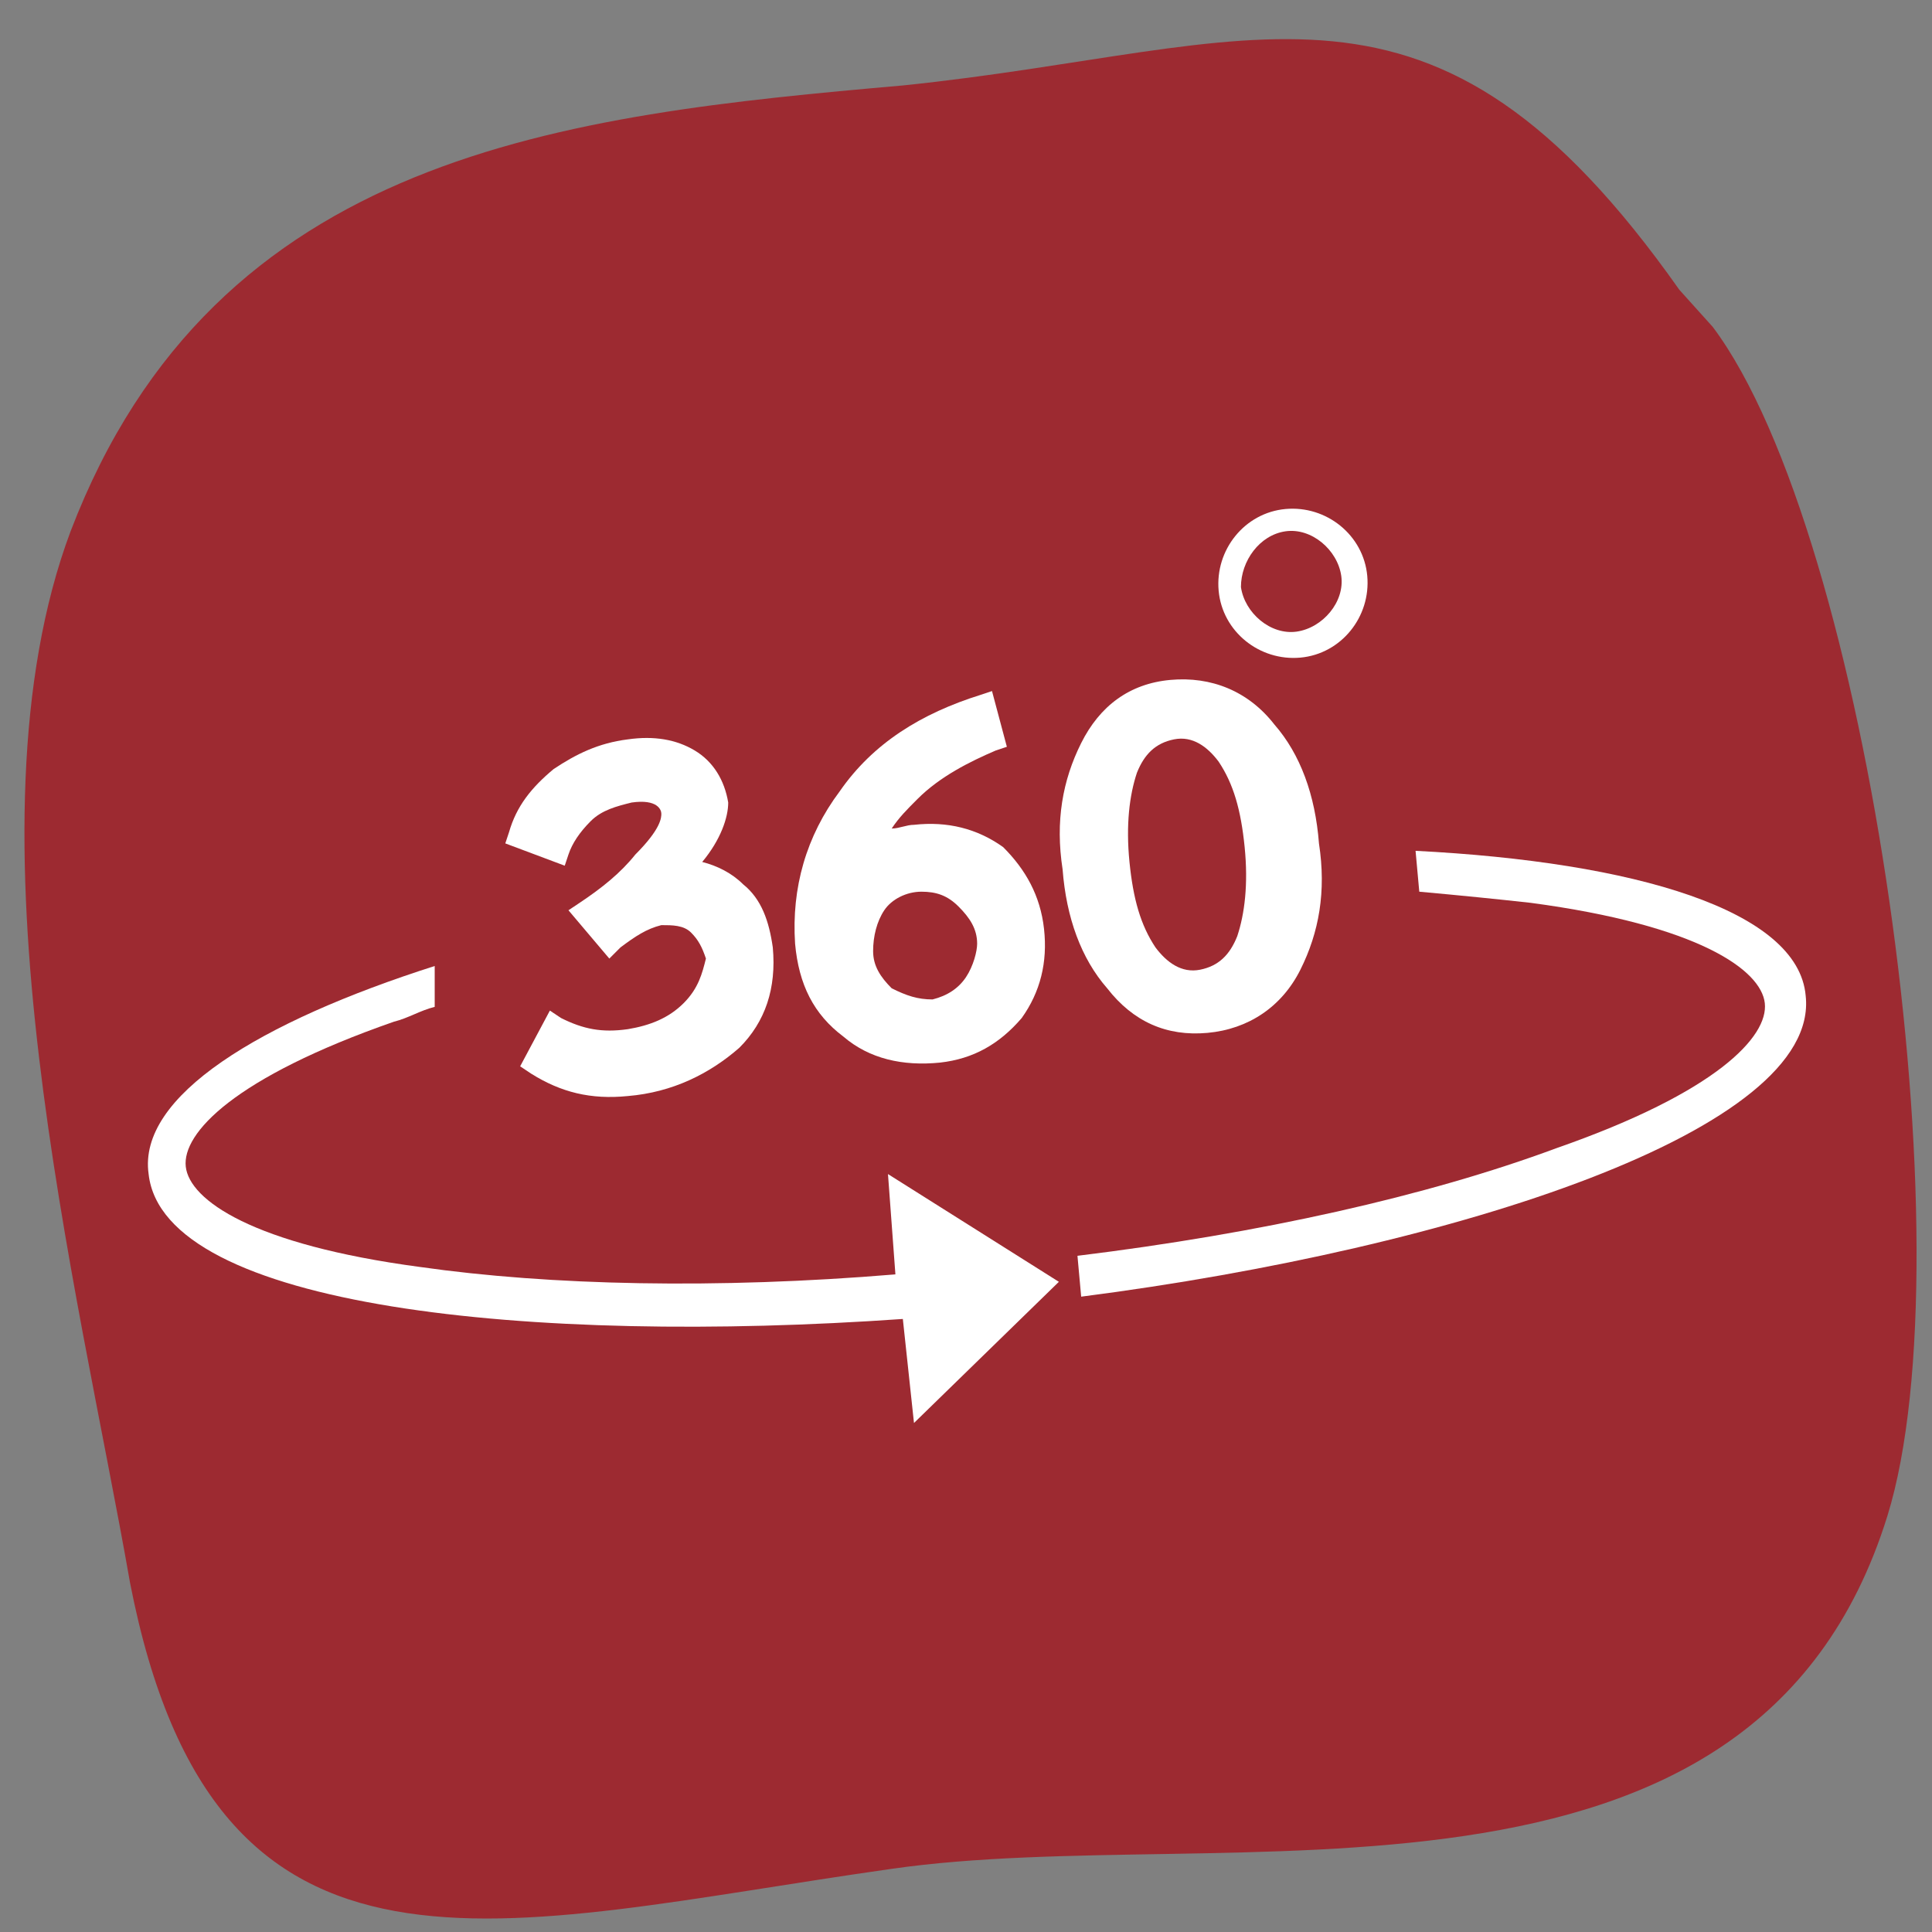
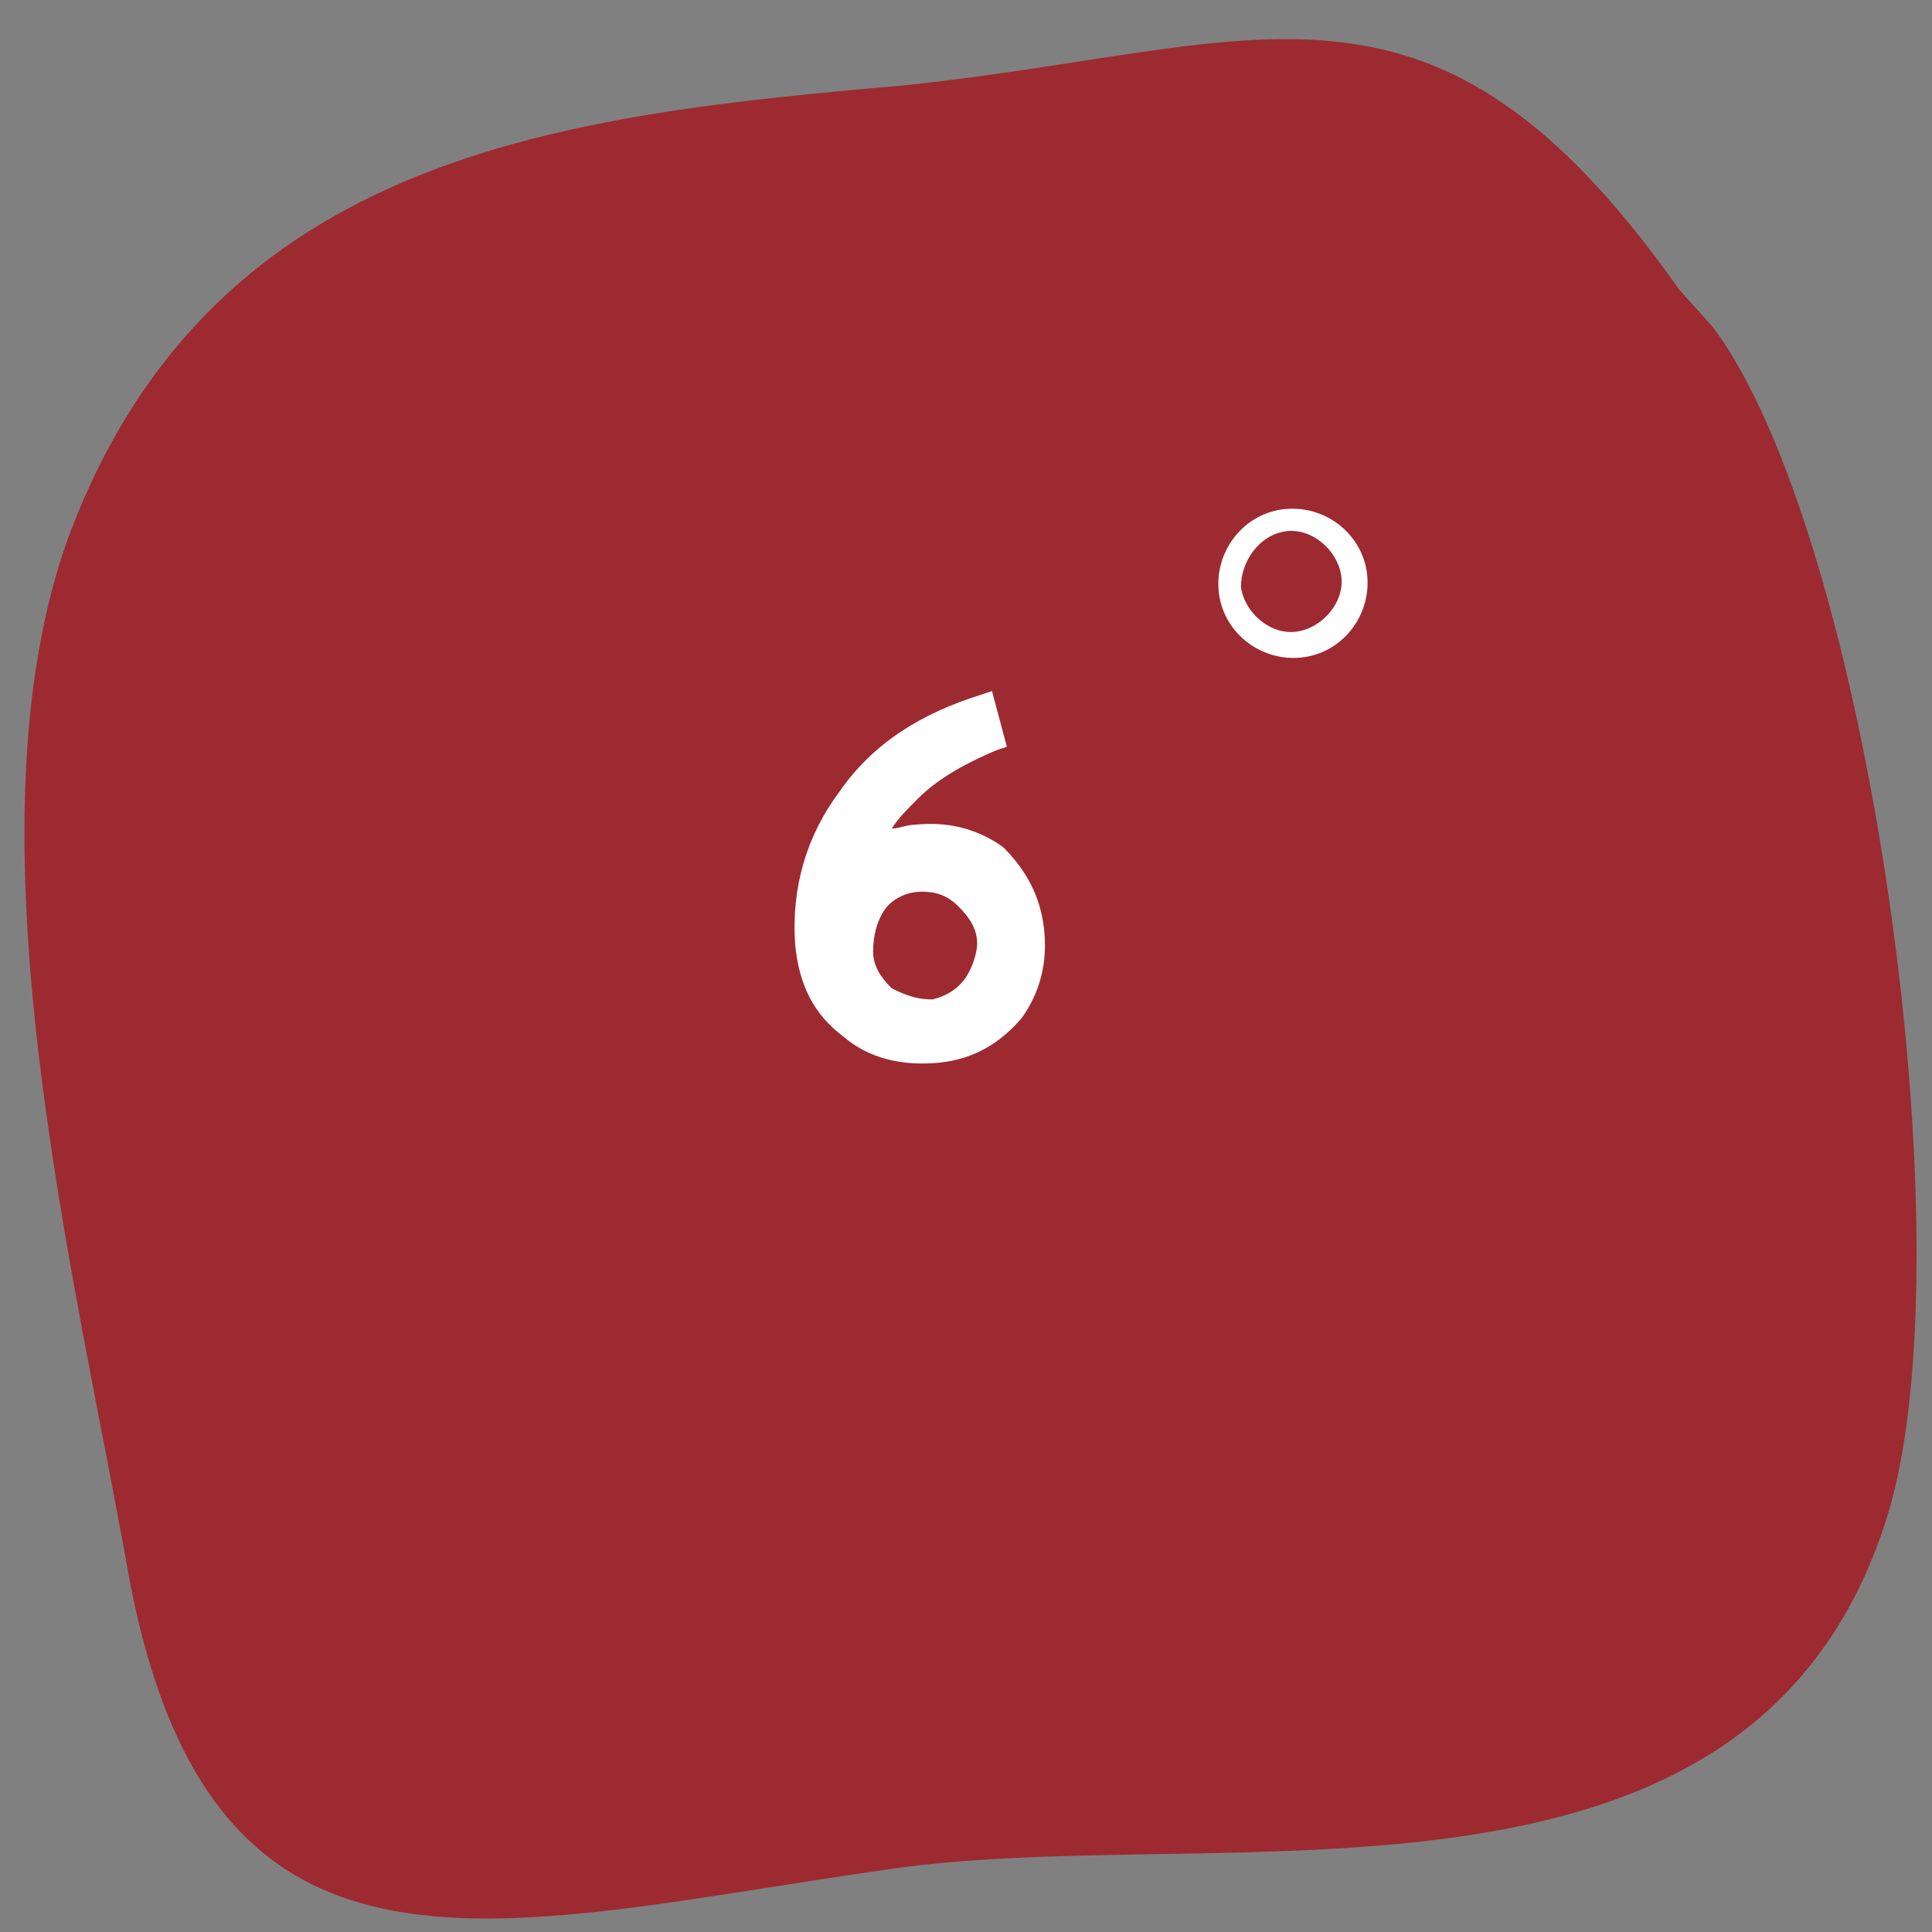
<svg xmlns="http://www.w3.org/2000/svg" version="1.1" id="Ebene_1" x="0px" y="0px" viewBox="0 0 52 52" style="enable-background:new 0 0 52 52;" xml:space="preserve">
  <rect x="0" y="0" width="52" height="52" fill="#808080" stroke="none" />
  <style type="text/css">
	.st0{fill:#9D2A31;}
	.st1{fill:#FFFFFF;}
</style>
  <g>
    <path class="st0" d="M46.1,8.8c4.2,5.6,6.9,24.9,4.7,32C47.2,52.4,33,49,24,50.3c-10.6,1.5-18.2,4.1-20.5-7.7   c-1.4-8-4.6-20.3-1.6-28.3C5.8,4.1,15.2,3.1,24.3,2.3c9.7-1,14.2-4,20.9,5.5L46.1,8.8z" />
    <g>
-       <path class="st1" d="M18.4,27c-0.4,0.4-0.9,0.6-1.5,0.7c-0.7,0.1-1.2,0-1.8-0.3l-0.3-0.2L14,28.7l0.3,0.2c0.8,0.5,1.6,0.7,2.6,0.6    c1.2-0.1,2.2-0.6,3-1.3c0.7-0.7,1-1.6,0.9-2.7c-0.1-0.7-0.3-1.3-0.8-1.7c-0.3-0.3-0.7-0.5-1.1-0.6c0.5-0.6,0.7-1.2,0.7-1.6    c-0.1-0.6-0.4-1.1-0.9-1.4c-0.5-0.3-1.1-0.4-1.8-0.3c-0.8,0.1-1.4,0.4-2,0.8c-0.6,0.5-1,1-1.2,1.7l-0.1,0.3l1.6,0.6l0.1-0.3    c0.1-0.3,0.3-0.6,0.6-0.9c0.3-0.3,0.7-0.4,1.1-0.5c0.7-0.1,0.8,0.2,0.8,0.3c0,0.1,0,0.4-0.7,1.1c-0.4,0.5-0.9,0.9-1.5,1.3    l-0.3,0.2l1.1,1.3l0.3-0.3c0.4-0.3,0.7-0.5,1.1-0.6c0.3,0,0.6,0,0.8,0.2c0.2,0.2,0.3,0.4,0.4,0.7C18.9,26.2,18.8,26.6,18.4,27z" />
      <path class="st1" d="M24.6,22.2c-0.2,0-0.4,0.1-0.6,0.1c0.2-0.3,0.4-0.5,0.7-0.8c0.6-0.6,1.4-1,2.1-1.3l0.3-0.1l-0.4-1.5l-0.3,0.1    c-1.6,0.5-2.9,1.3-3.8,2.6c-0.9,1.2-1.3,2.6-1.2,4.1c0.1,1.1,0.5,1.9,1.3,2.5c0.7,0.6,1.6,0.8,2.6,0.7c0.9-0.1,1.6-0.5,2.2-1.2    c0.5-0.7,0.7-1.5,0.6-2.4c-0.1-0.9-0.5-1.6-1.1-2.2C26.3,22.3,25.5,22.1,24.6,22.2z M26,26.3c-0.2,0.3-0.5,0.5-0.9,0.6    c-0.4,0-0.7-0.1-1.1-0.3c-0.3-0.3-0.5-0.6-0.5-1c0-0.4,0.1-0.8,0.3-1.1c0.2-0.3,0.6-0.5,1-0.5c0.4,0,0.7,0.1,1,0.4    c0.3,0.3,0.5,0.6,0.5,1C26.3,25.6,26.2,26,26,26.3z" />
-       <path class="st1" d="M32.5,27.8c1.1-0.1,2-0.7,2.5-1.7c0.5-1,0.7-2.1,0.5-3.4c-0.1-1.3-0.5-2.4-1.2-3.2c-0.7-0.9-1.7-1.3-2.8-1.2    c-1.1,0.1-1.9,0.7-2.4,1.7c-0.5,1-0.7,2.1-0.5,3.4c0.1,1.3,0.5,2.4,1.2,3.2C30.5,27.5,31.4,27.9,32.5,27.8z M30.6,20.8    c0.2-0.5,0.5-0.8,1-0.9c0.5-0.1,0.9,0.2,1.2,0.6c0.4,0.6,0.6,1.3,0.7,2.3c0.1,1,0,1.8-0.2,2.4c-0.2,0.5-0.5,0.8-1,0.9    c-0.5,0.1-0.9-0.2-1.2-0.6c-0.4-0.6-0.6-1.3-0.7-2.3C30.3,22.2,30.4,21.4,30.6,20.8z" />
      <path class="st1" d="M35,17.7c1.1-0.1,1.9-1.1,1.8-2.2c-0.1-1.1-1.1-1.9-2.2-1.8c-1.1,0.1-1.9,1.1-1.8,2.2    C32.9,17,33.9,17.8,35,17.7z M34.6,14.3c0.7-0.1,1.4,0.5,1.5,1.2c0.1,0.7-0.5,1.4-1.2,1.5c-0.7,0.1-1.4-0.5-1.5-1.2    C33.4,15.1,33.9,14.4,34.6,14.3z" />
-       <path class="st1" d="M38.1,22.9l0.1,1.1c1.1,0.1,2.1,0.2,3,0.3c4.5,0.6,6.2,1.8,6.3,2.7c0.1,0.9-1.3,2.4-5.6,3.9    c-3.5,1.3-8,2.3-12.9,2.9l0.1,1.1c10.1-1.3,19.9-4.5,19.5-8.1C48.4,24.5,44,23.2,38.1,22.9z" />
-       <path class="st1" d="M24.1,34.3c-4.8,0.4-9.3,0.3-12.8-0.2c-4.5-0.6-6.2-1.8-6.3-2.7c-0.1-0.9,1.3-2.4,5.6-3.9    c0.4-0.1,0.7-0.3,1.1-0.4L11.7,26c-4.7,1.5-8,3.5-7.7,5.6c0.4,3.6,10.3,4.6,20.3,3.9l0.3,2.8l3.9-3.8l-4.6-2.9L24.1,34.3z" />
    </g>
  </g>
</svg>